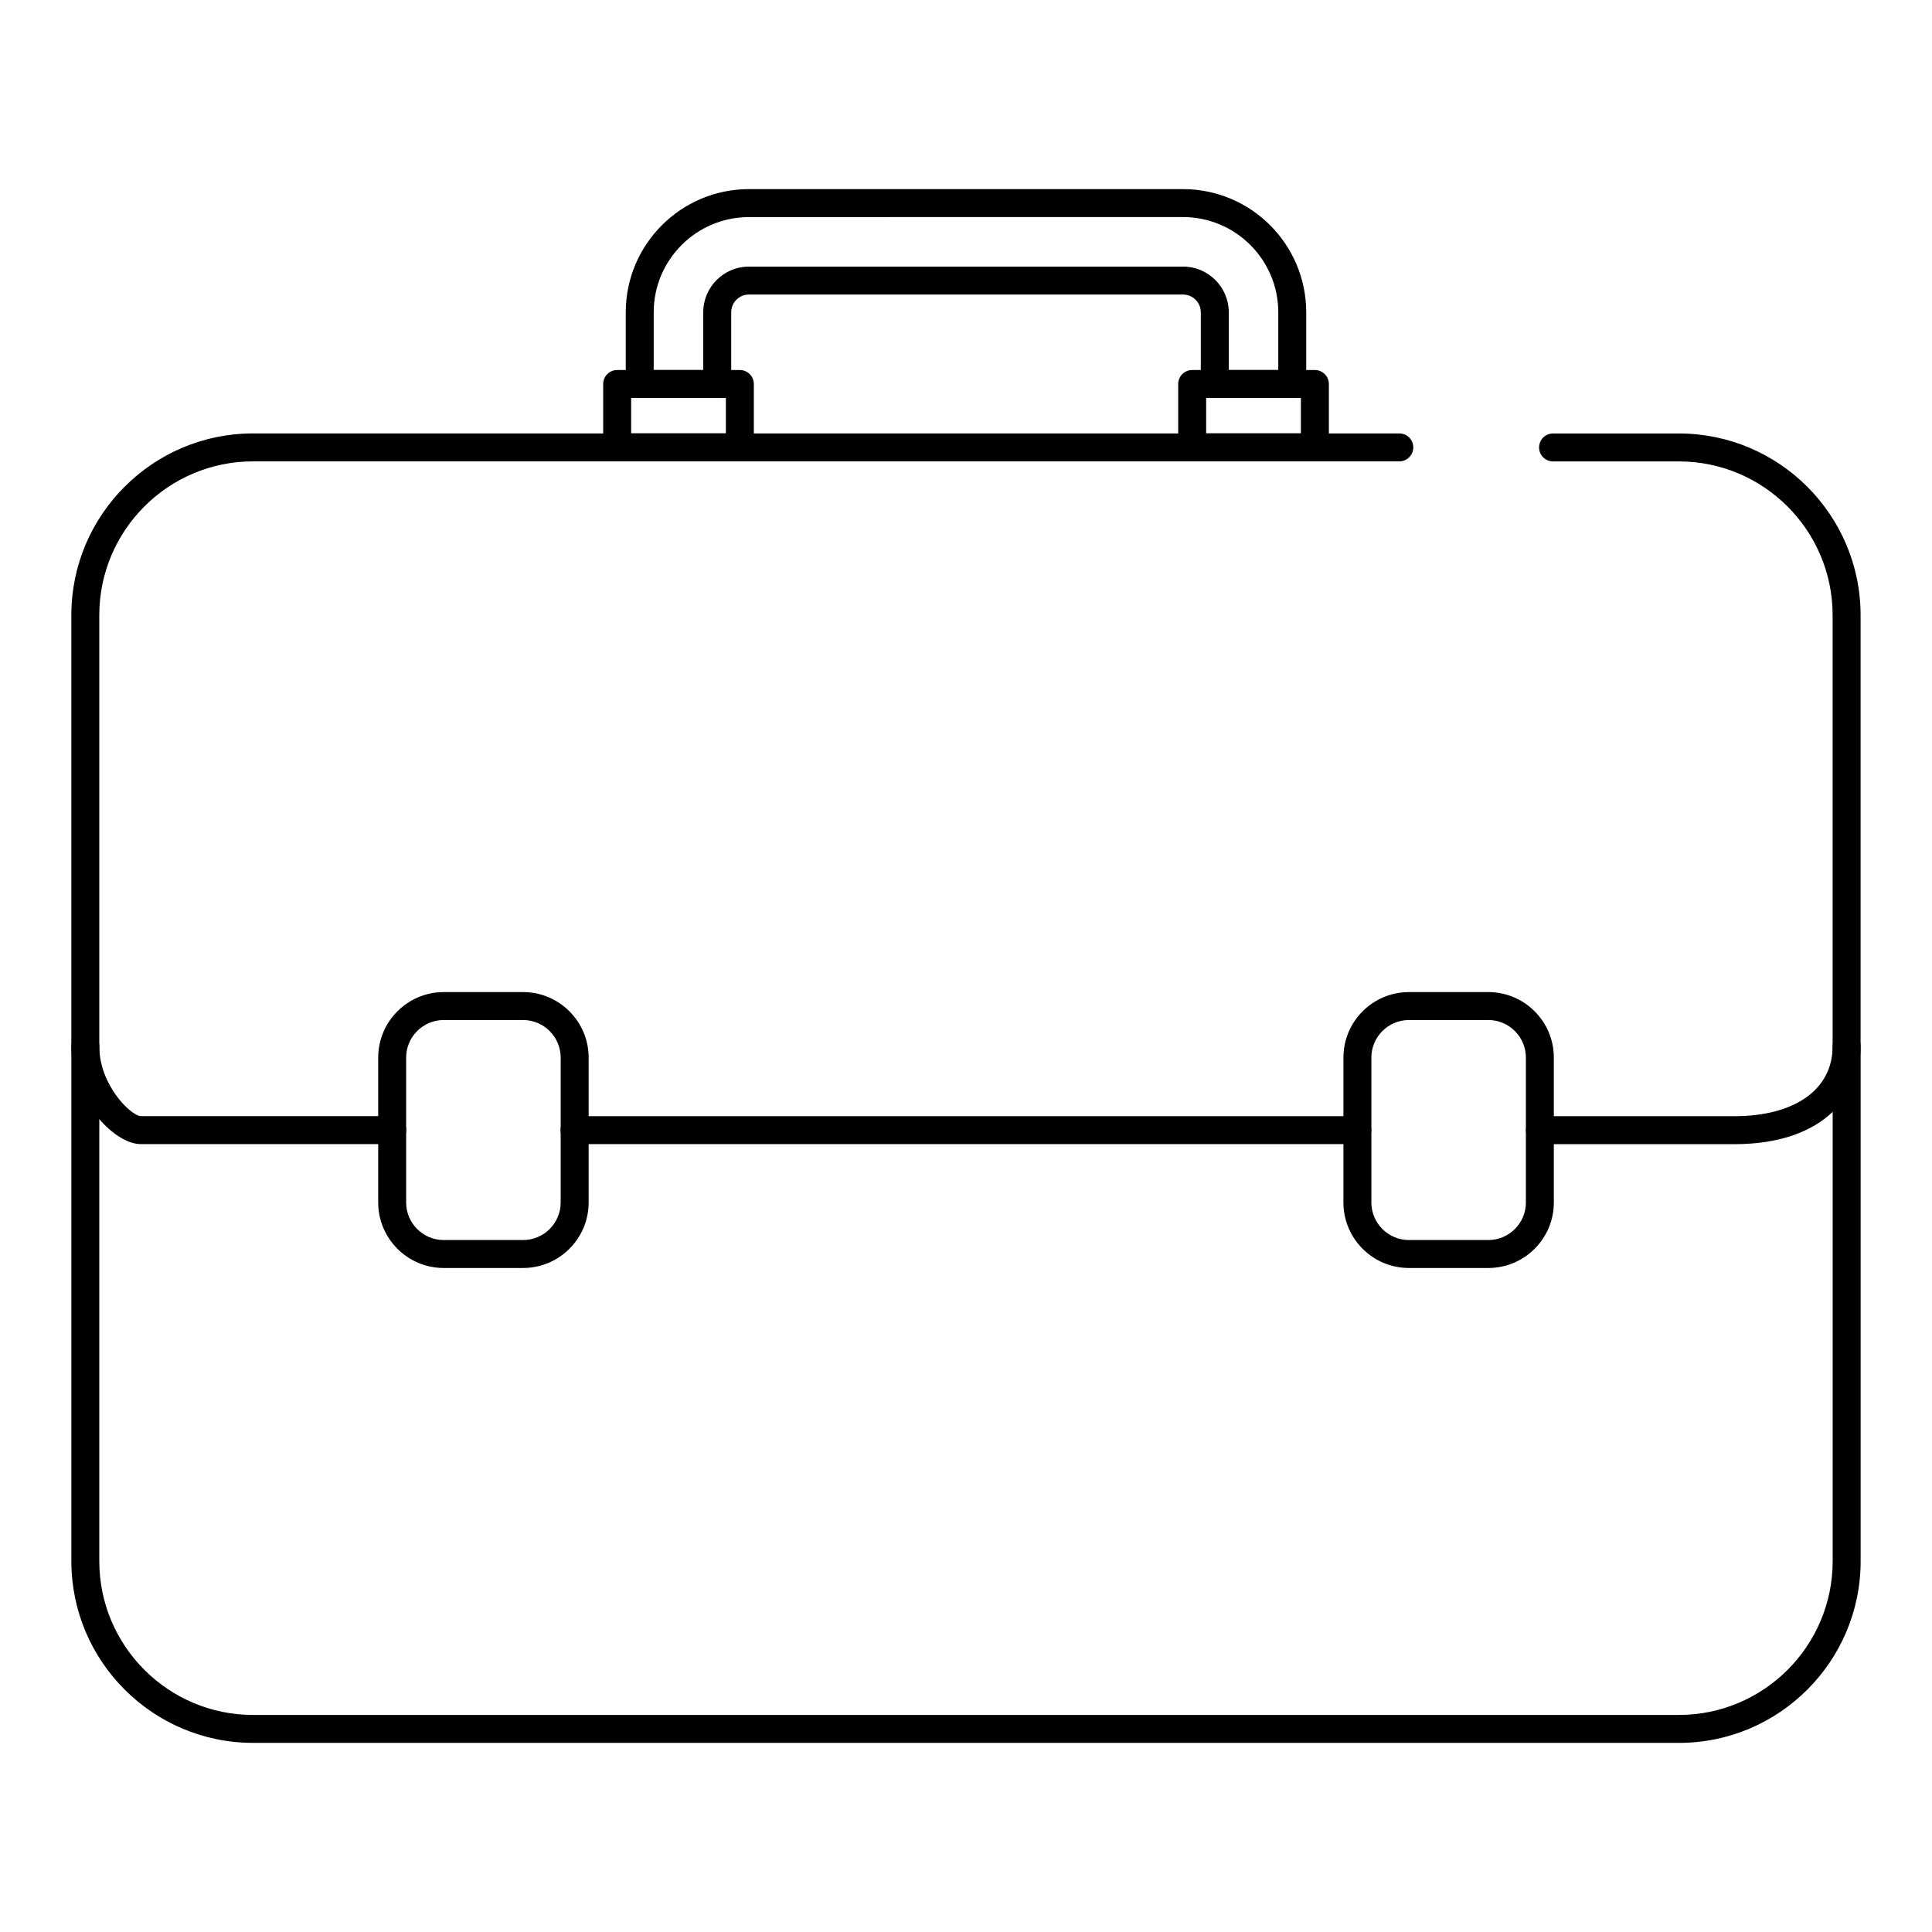
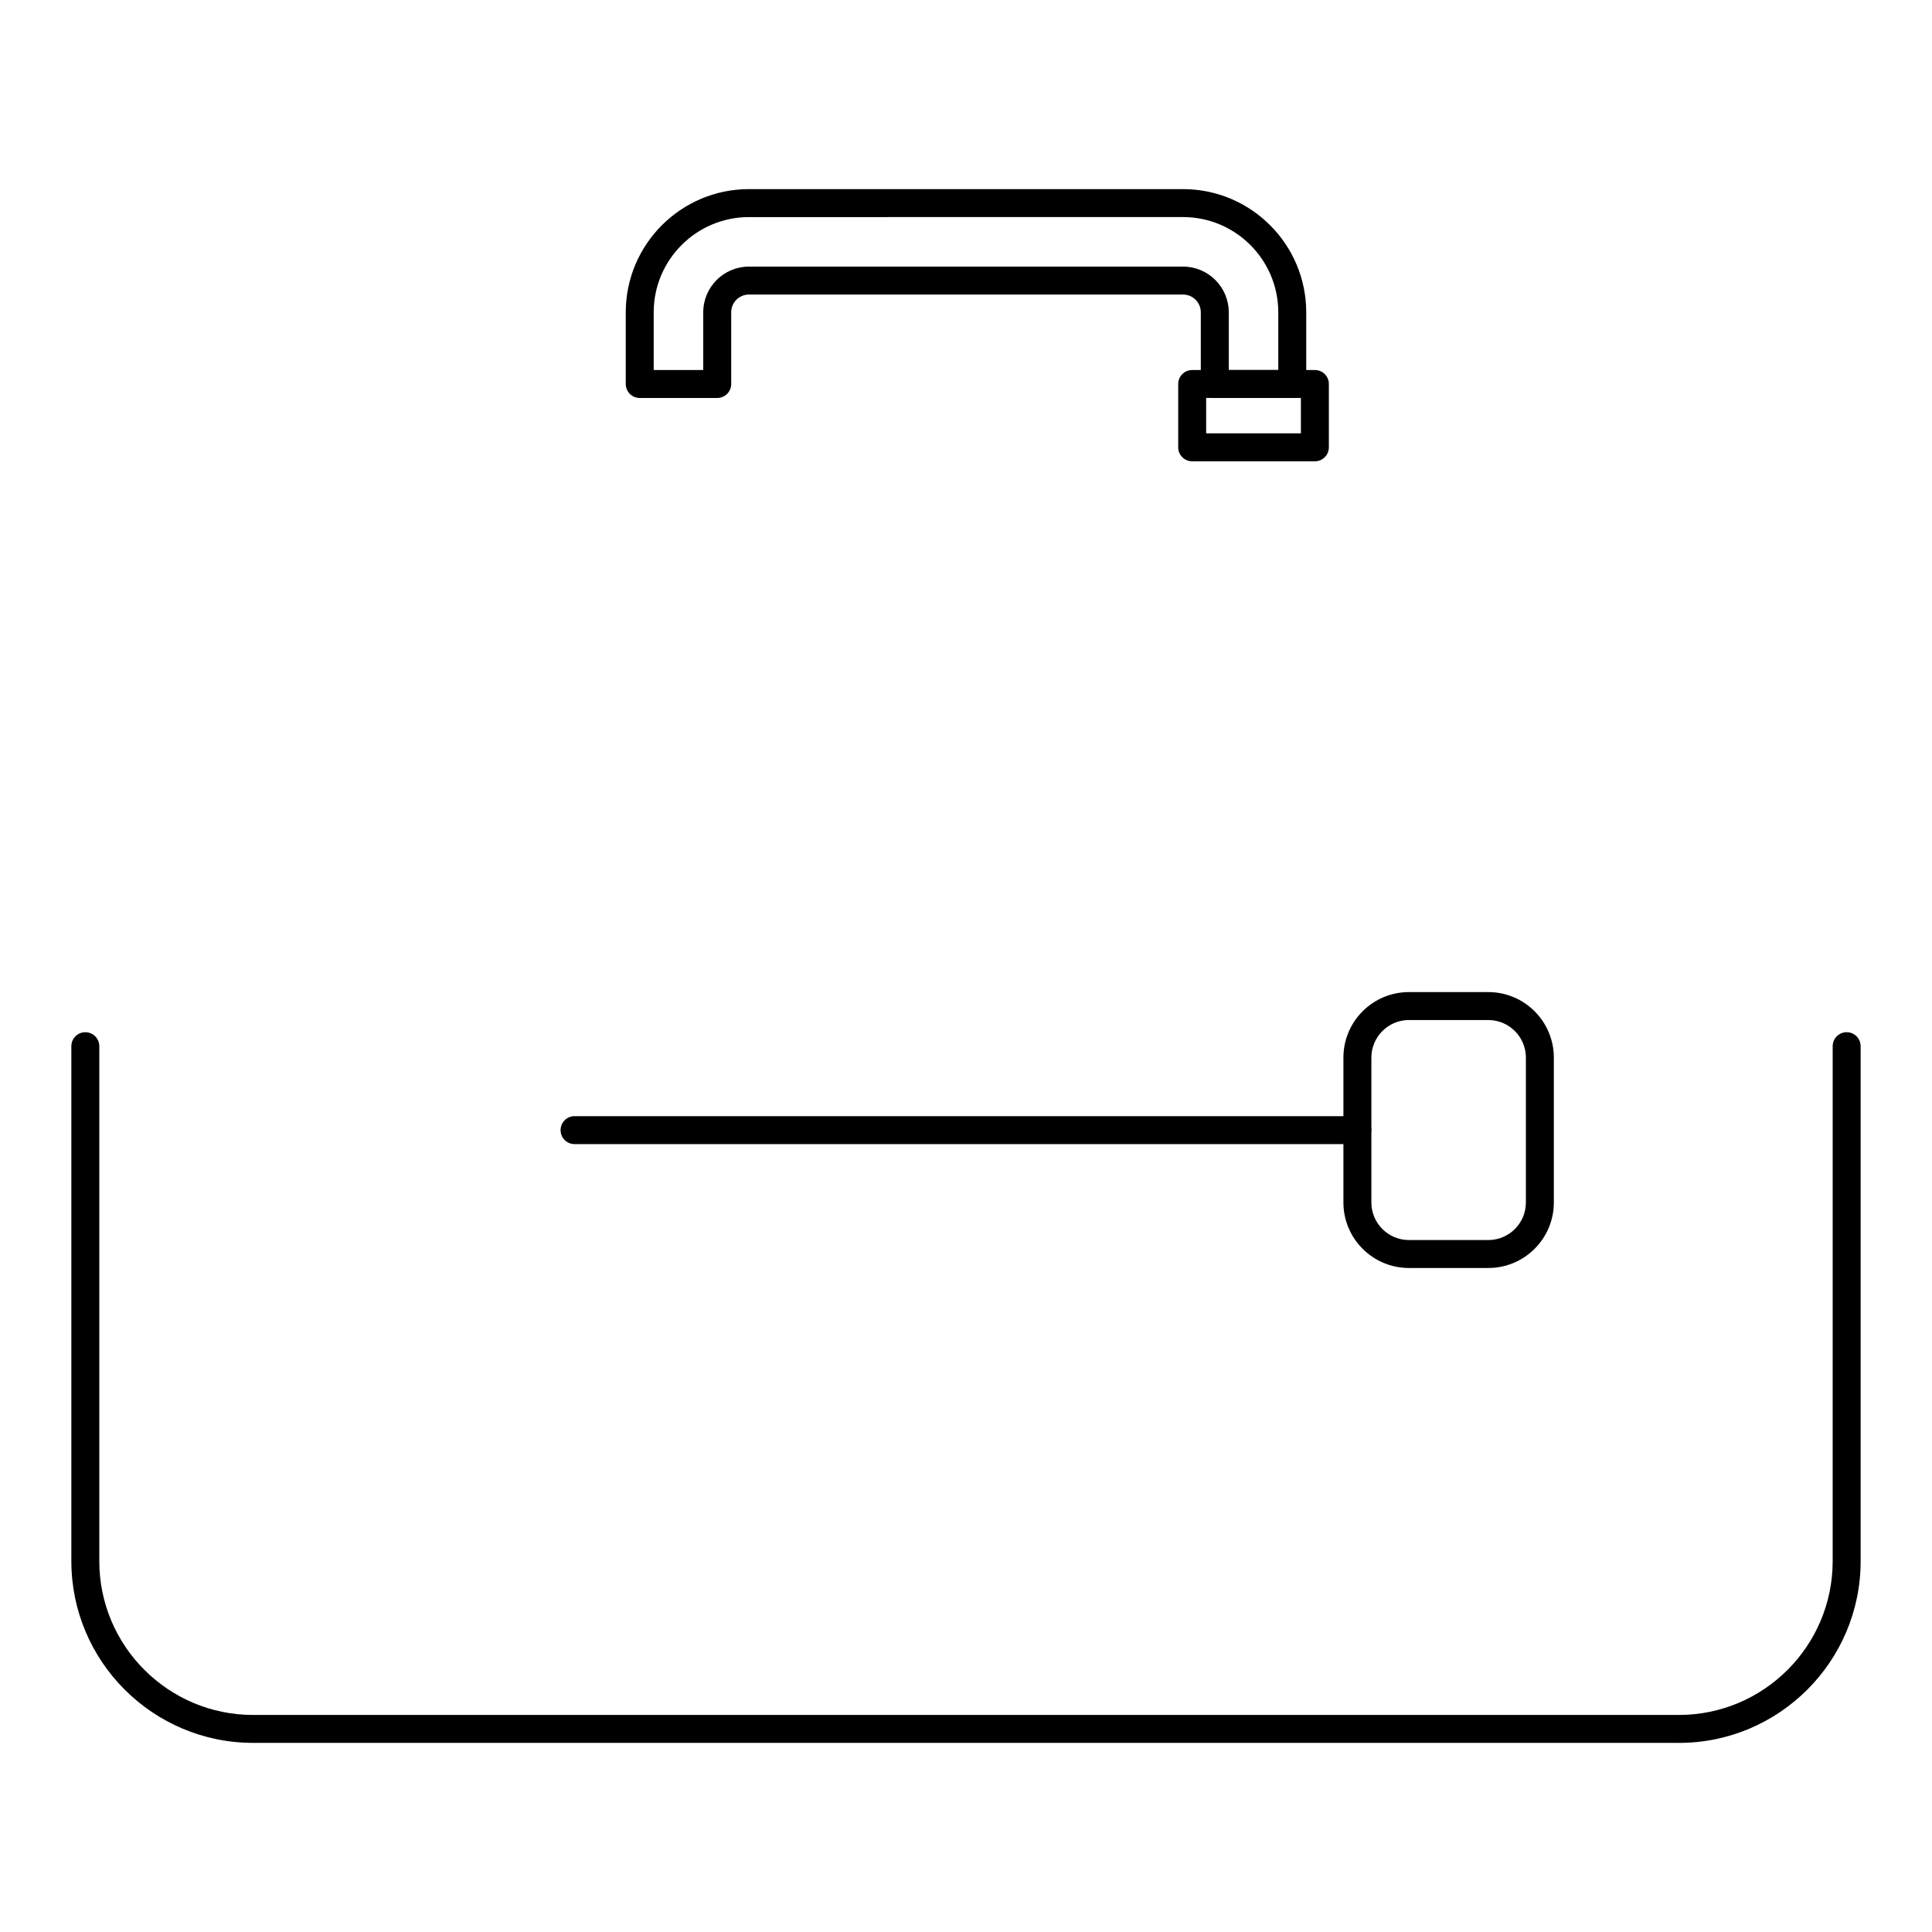
<svg xmlns="http://www.w3.org/2000/svg" fill="#000000" width="800px" height="800px" version="1.1" viewBox="144 144 512 512">
  <g>
    <path d="m588.93 605.88h-377.86c-26.555 0-48.16-21.605-48.16-48.16v-136.47c0-2.047 1.656-3.703 3.703-3.703s3.703 1.656 3.703 3.703v136.48c0 22.469 18.281 40.75 40.75 40.75h377.86c22.469 0 40.75-18.281 40.75-40.75l0.004-136.48c0-2.047 1.656-3.703 3.703-3.703s3.703 1.656 3.703 3.703v136.48c0 26.551-21.605 48.156-48.156 48.156z" />
-     <path d="m247.95 447.2h-66.68c-7.086 0-18.367-11.867-18.367-25.93v-114.25c0-26.555 21.605-48.16 48.16-48.16h303.77c2.047 0 3.703 1.656 3.703 3.703s-1.656 3.703-3.703 3.703h-303.77c-22.469 0-40.75 18.281-40.75 40.75v114.25c0 10.328 8.398 18.398 10.965 18.523h66.672c2.047 0 3.703 1.656 3.703 3.703 0.004 2.051-1.656 3.711-3.703 3.711z" />
    <path d="m503.71 447.2h-207.45c-2.047 0-3.703-1.656-3.703-3.703s1.656-3.703 3.703-3.703h207.45c2.047 0 3.703 1.656 3.703 3.703 0 2.043-1.656 3.703-3.703 3.703z" />
-     <path d="m603.58 447.21h-51.492c-2.047 0-3.703-1.656-3.703-3.703s1.656-3.703 3.703-3.703h51.492c16.09 0 26.086-7.098 26.086-18.523v-114.25c0-22.469-18.281-40.75-40.75-40.75h-33.34c-2.047 0-3.703-1.656-3.703-3.703 0-2.047 1.656-3.703 3.703-3.703h33.34c26.555 0 48.16 21.605 48.16 48.16v114.25c0 11.965-8.773 25.934-33.496 25.934z" />
-     <path d="m340.07 266.25h-32.516c-2.047 0-3.703-1.656-3.703-3.703v-16.781c0-2.047 1.656-3.703 3.703-3.703h32.516c2.047 0 3.703 1.656 3.703 3.703v16.781c0 2.047-1.656 3.703-3.703 3.703zm-28.812-7.41h25.105v-9.375h-25.105z" />
    <path d="m492.46 266.25h-32.52c-2.047 0-3.703-1.656-3.703-3.703v-16.781c0-2.047 1.656-3.703 3.703-3.703h32.52c2.047 0 3.703 1.656 3.703 3.703v16.781c0 2.047-1.656 3.703-3.703 3.703zm-28.816-7.41h25.109v-9.375h-25.109z" />
    <path d="m486.46 249.47h-20.531c-2.047 0-3.703-1.656-3.703-3.703v-19.004c0-2.594-2.109-4.703-4.703-4.703l-115.05-0.004c-2.59 0-4.695 2.109-4.695 4.703v19.004c0 2.047-1.656 3.703-3.703 3.703h-20.539c-2.047 0-3.703-1.656-3.703-3.703v-19.004c0-17.996 14.645-32.641 32.641-32.641h115.05c17.996 0 32.641 14.645 32.641 32.641v19.004c0.004 2.051-1.656 3.707-3.703 3.707zm-16.824-7.41h13.121v-15.301c0-13.914-11.32-25.234-25.234-25.234l-115.05 0.004c-13.914 0-25.234 11.32-25.234 25.234v15.301h13.129v-15.301c0-6.68 5.43-12.113 12.105-12.113h115.05c6.68 0 12.113 5.434 12.113 12.113z" />
    <path d="m538.42 480.03h-21.043c-9.574 0-17.359-7.789-17.359-17.359v-38.395c0-9.574 7.785-17.363 17.359-17.363h21.043c9.574 0 17.363 7.789 17.363 17.363v38.395c0.004 9.57-7.785 17.359-17.363 17.359zm-21.043-65.711c-5.484 0-9.949 4.469-9.949 9.957v38.395c0 5.488 4.465 9.953 9.949 9.953h21.043c5.488 0 9.957-4.465 9.957-9.953v-38.395c0-5.488-4.469-9.957-9.957-9.957z" />
-     <path d="m282.62 480.03h-21.031c-9.574 0-17.363-7.789-17.363-17.359v-38.395c0-9.574 7.789-17.363 17.363-17.363h21.031c9.578 0 17.375 7.789 17.375 17.363v38.395c0 9.57-7.793 17.359-17.375 17.359zm-21.031-65.711c-5.488 0-9.957 4.469-9.957 9.957v38.395c0 5.488 4.469 9.953 9.957 9.953h21.031c5.496 0 9.965-4.465 9.965-9.953v-38.395c0-5.488-4.473-9.957-9.965-9.957z" />
  </g>
</svg>